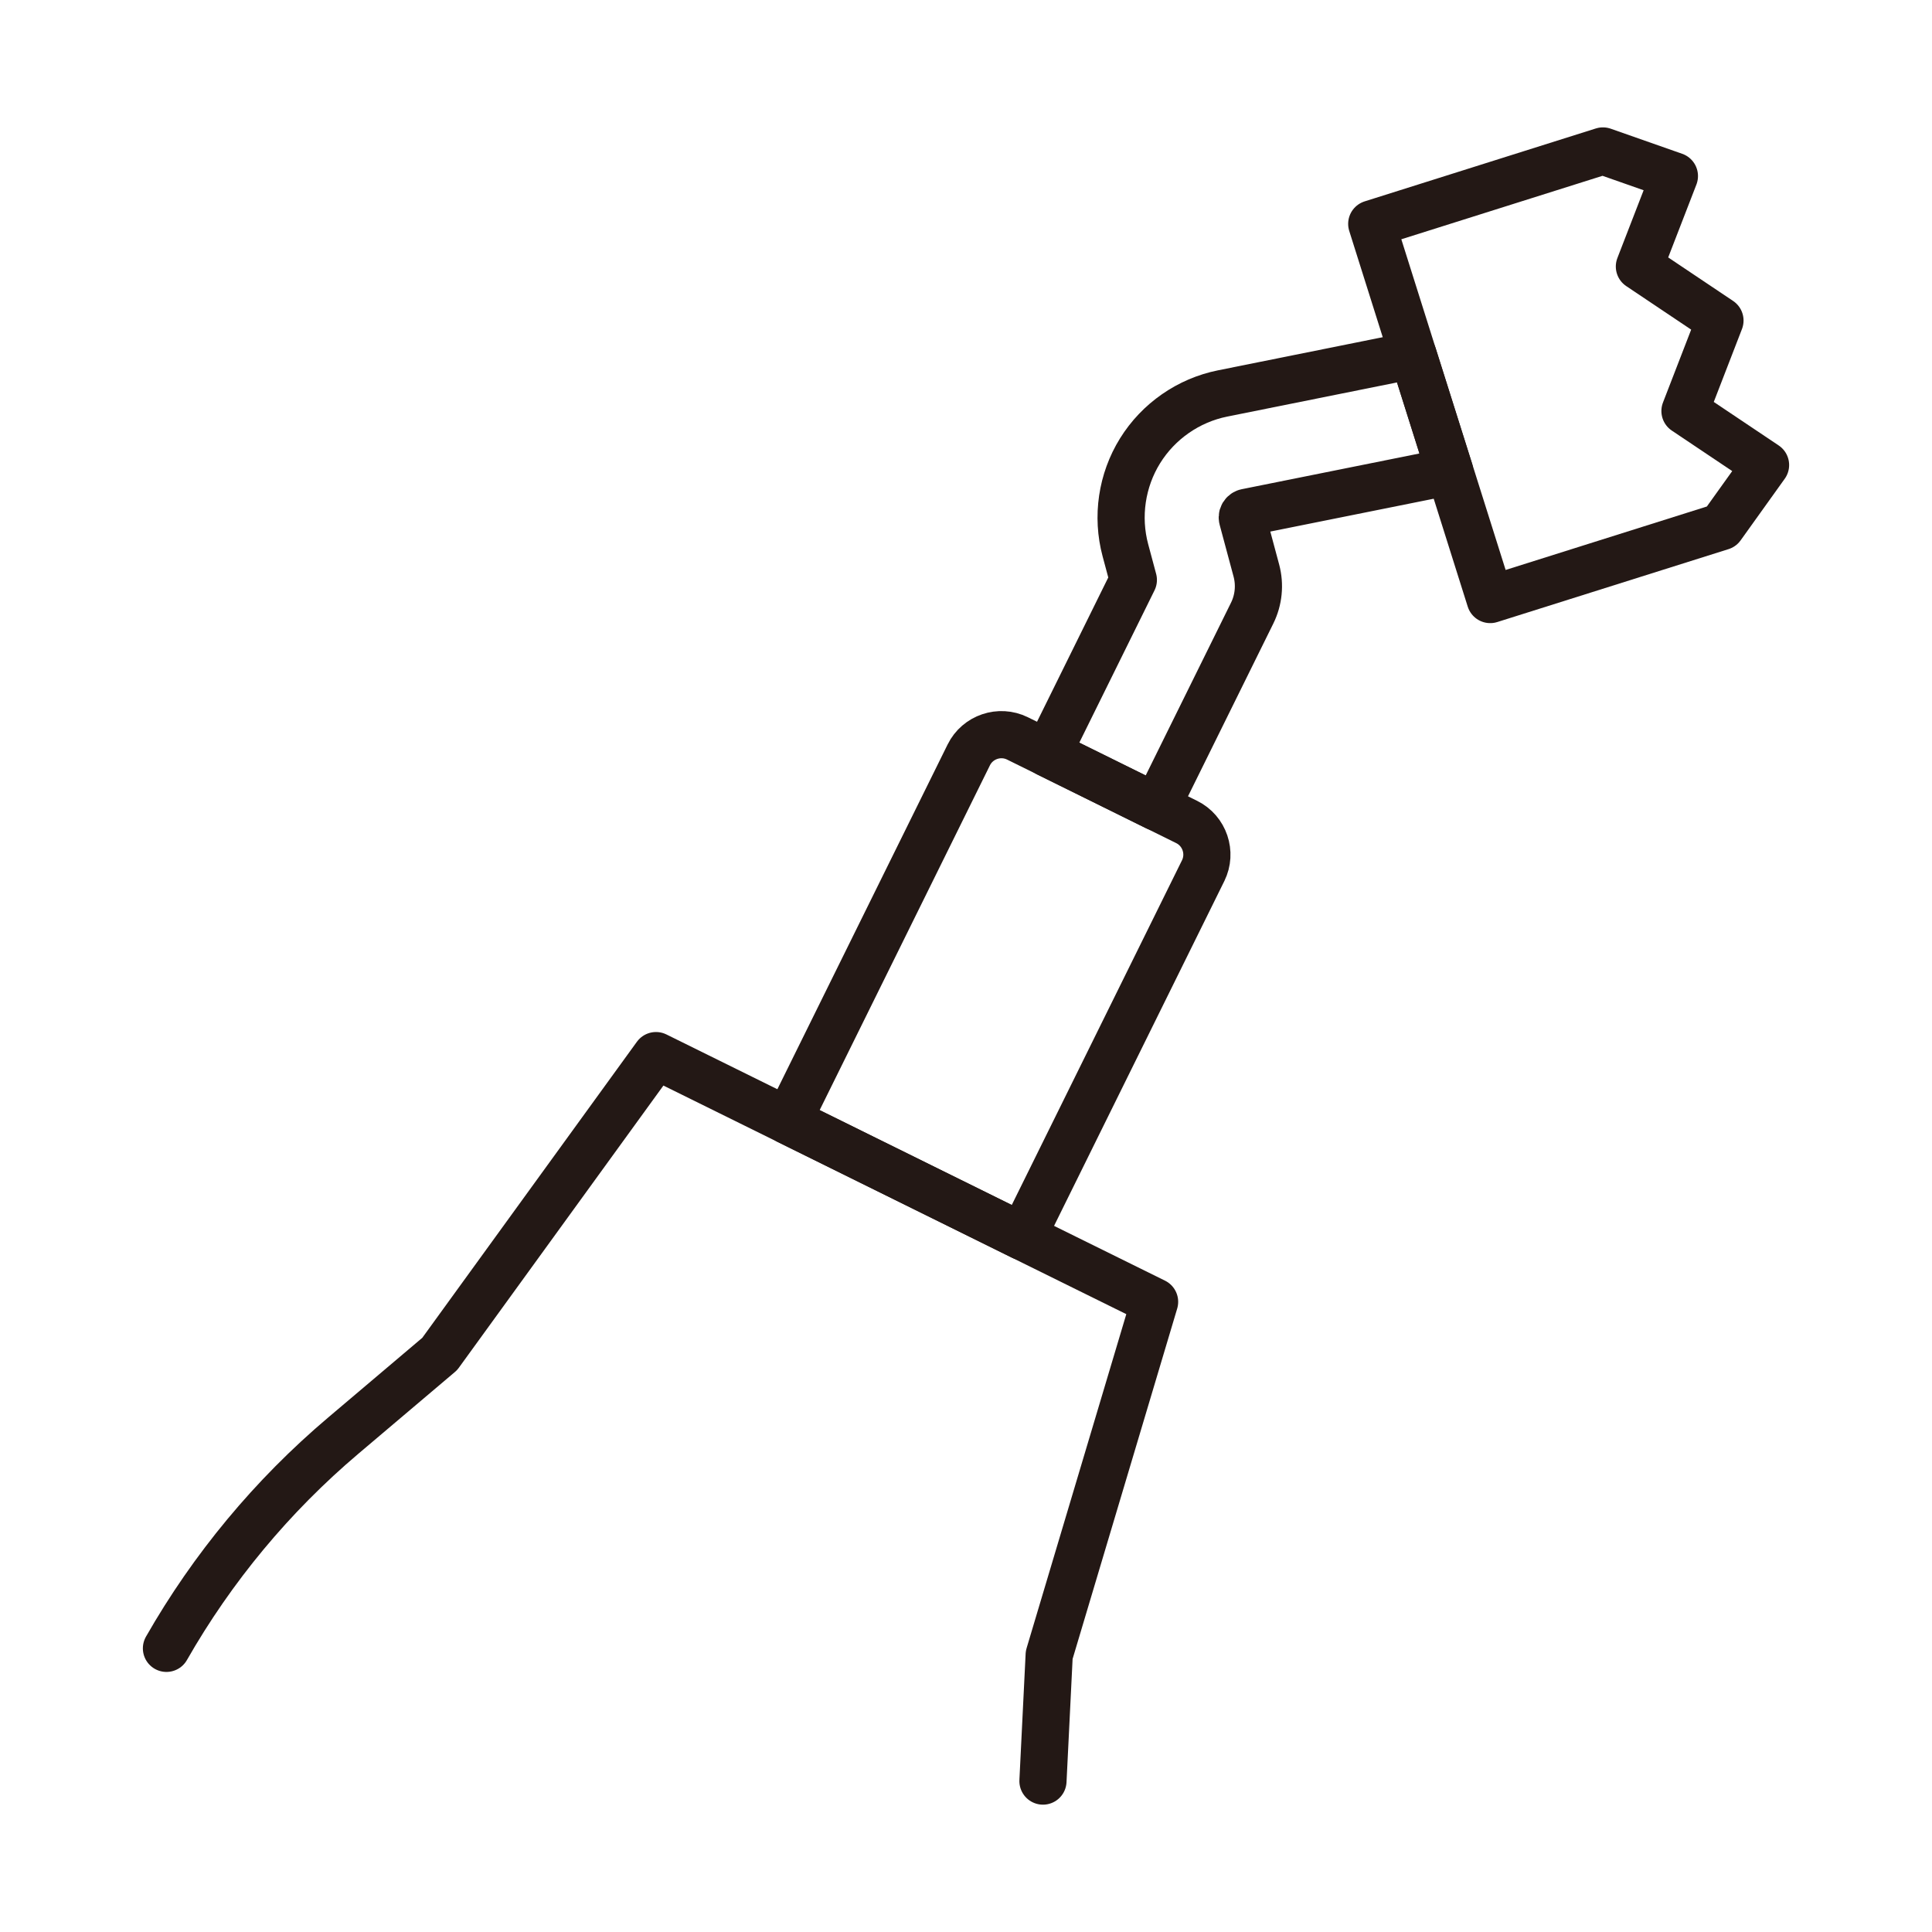
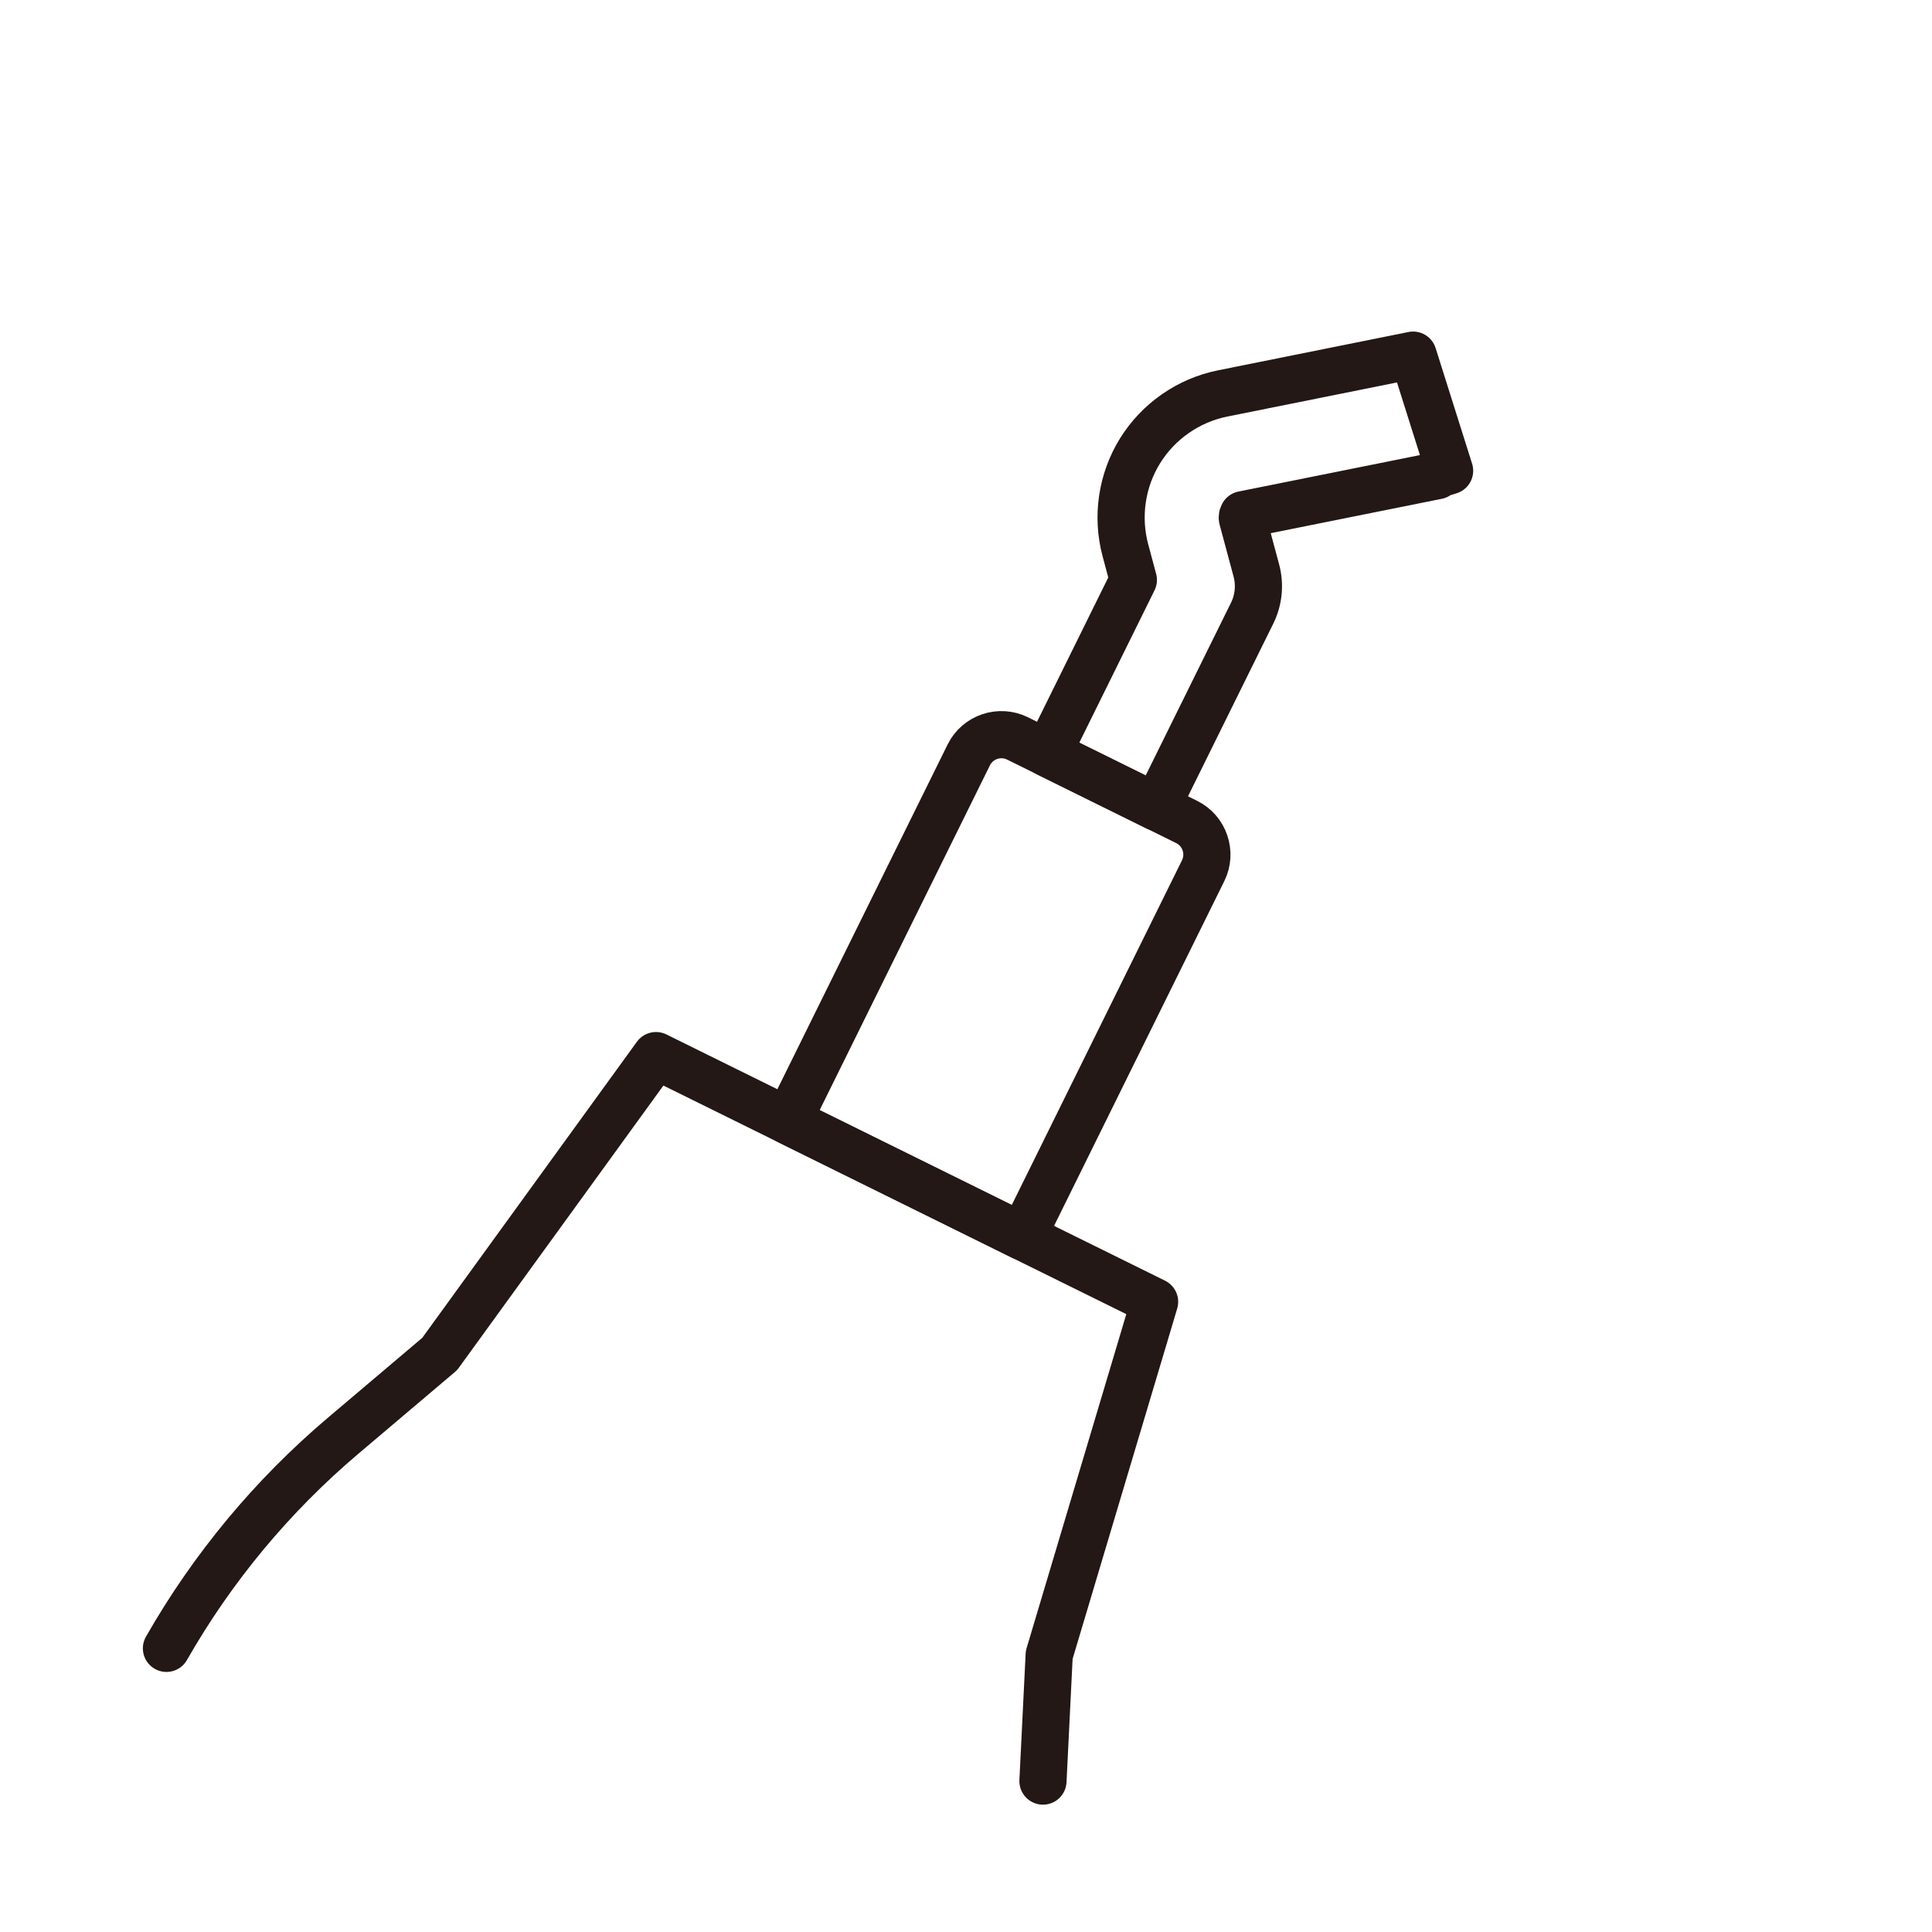
<svg xmlns="http://www.w3.org/2000/svg" id="_圖層_1" data-name="圖層_1" version="1.1" viewBox="0 0 1024 1024">
  <defs>
    <style>
      .st0 {
        fill: none;
        stroke: #231815;
        stroke-linecap: round;
        stroke-linejoin: round;
        stroke-width: 25px;
      }
    </style>
  </defs>
  <path class="st0" d="M88.22,873.66c24.36-42.67,56.05-80.87,93.74-112.77l51.09-43.26,114.64-158.14,70.02,34.57,124.23,61.36,70.02,34.57-55.87,187.16-3.3,66.86" />
  <path class="st0" d="M637.7,461.48l-95.77,193.93-124.23-61.36,95.77-193.93c4.68-9.51,16.3-13.44,25.81-8.75l16.04,7.92,57.6,28.45,16.04,7.92c9.51,4.7,13.44,16.32,8.74,25.82Z" />
-   <path class="st0" d="M658.86,272.79c-.64,1.01-.41,1.9-.33,2.19l7.37,27.43c2.01,7.55,1.23,15.55-2.23,22.56l-50.76,102.78-57.6-28.45,45.39-91.92-4.22-15.74c-4.78-17.82-1.95-37.03,7.78-52.71,9.73-15.68,25.67-26.76,43.75-30.39l100.97-20.31,19.34,61.28c-1.52.56-3.09,1-4.72,1.33l-102.93,20.69c-.3.06-1.19.24-1.82,1.27Z" />
-   <polygon class="st0" points="935.78 246.48 912.4 279.13 789.85 317.77 768.33 249.5 748.99 188.23 727.05 118.66 849.58 80.01 887.47 93.31 868.91 141.26 911.62 169.89 893.07 217.85 935.78 246.48" />
+   <path class="st0" d="M658.86,272.79c-.64,1.01-.41,1.9-.33,2.19l7.37,27.43c2.01,7.55,1.23,15.55-2.23,22.56l-50.76,102.78-57.6-28.45,45.39-91.92-4.22-15.74c-4.78-17.82-1.95-37.03,7.78-52.71,9.73-15.68,25.67-26.76,43.75-30.39l100.97-20.31,19.34,61.28c-1.52.56-3.09,1-4.72,1.33c-.3.06-1.19.24-1.82,1.27Z" />
</svg>